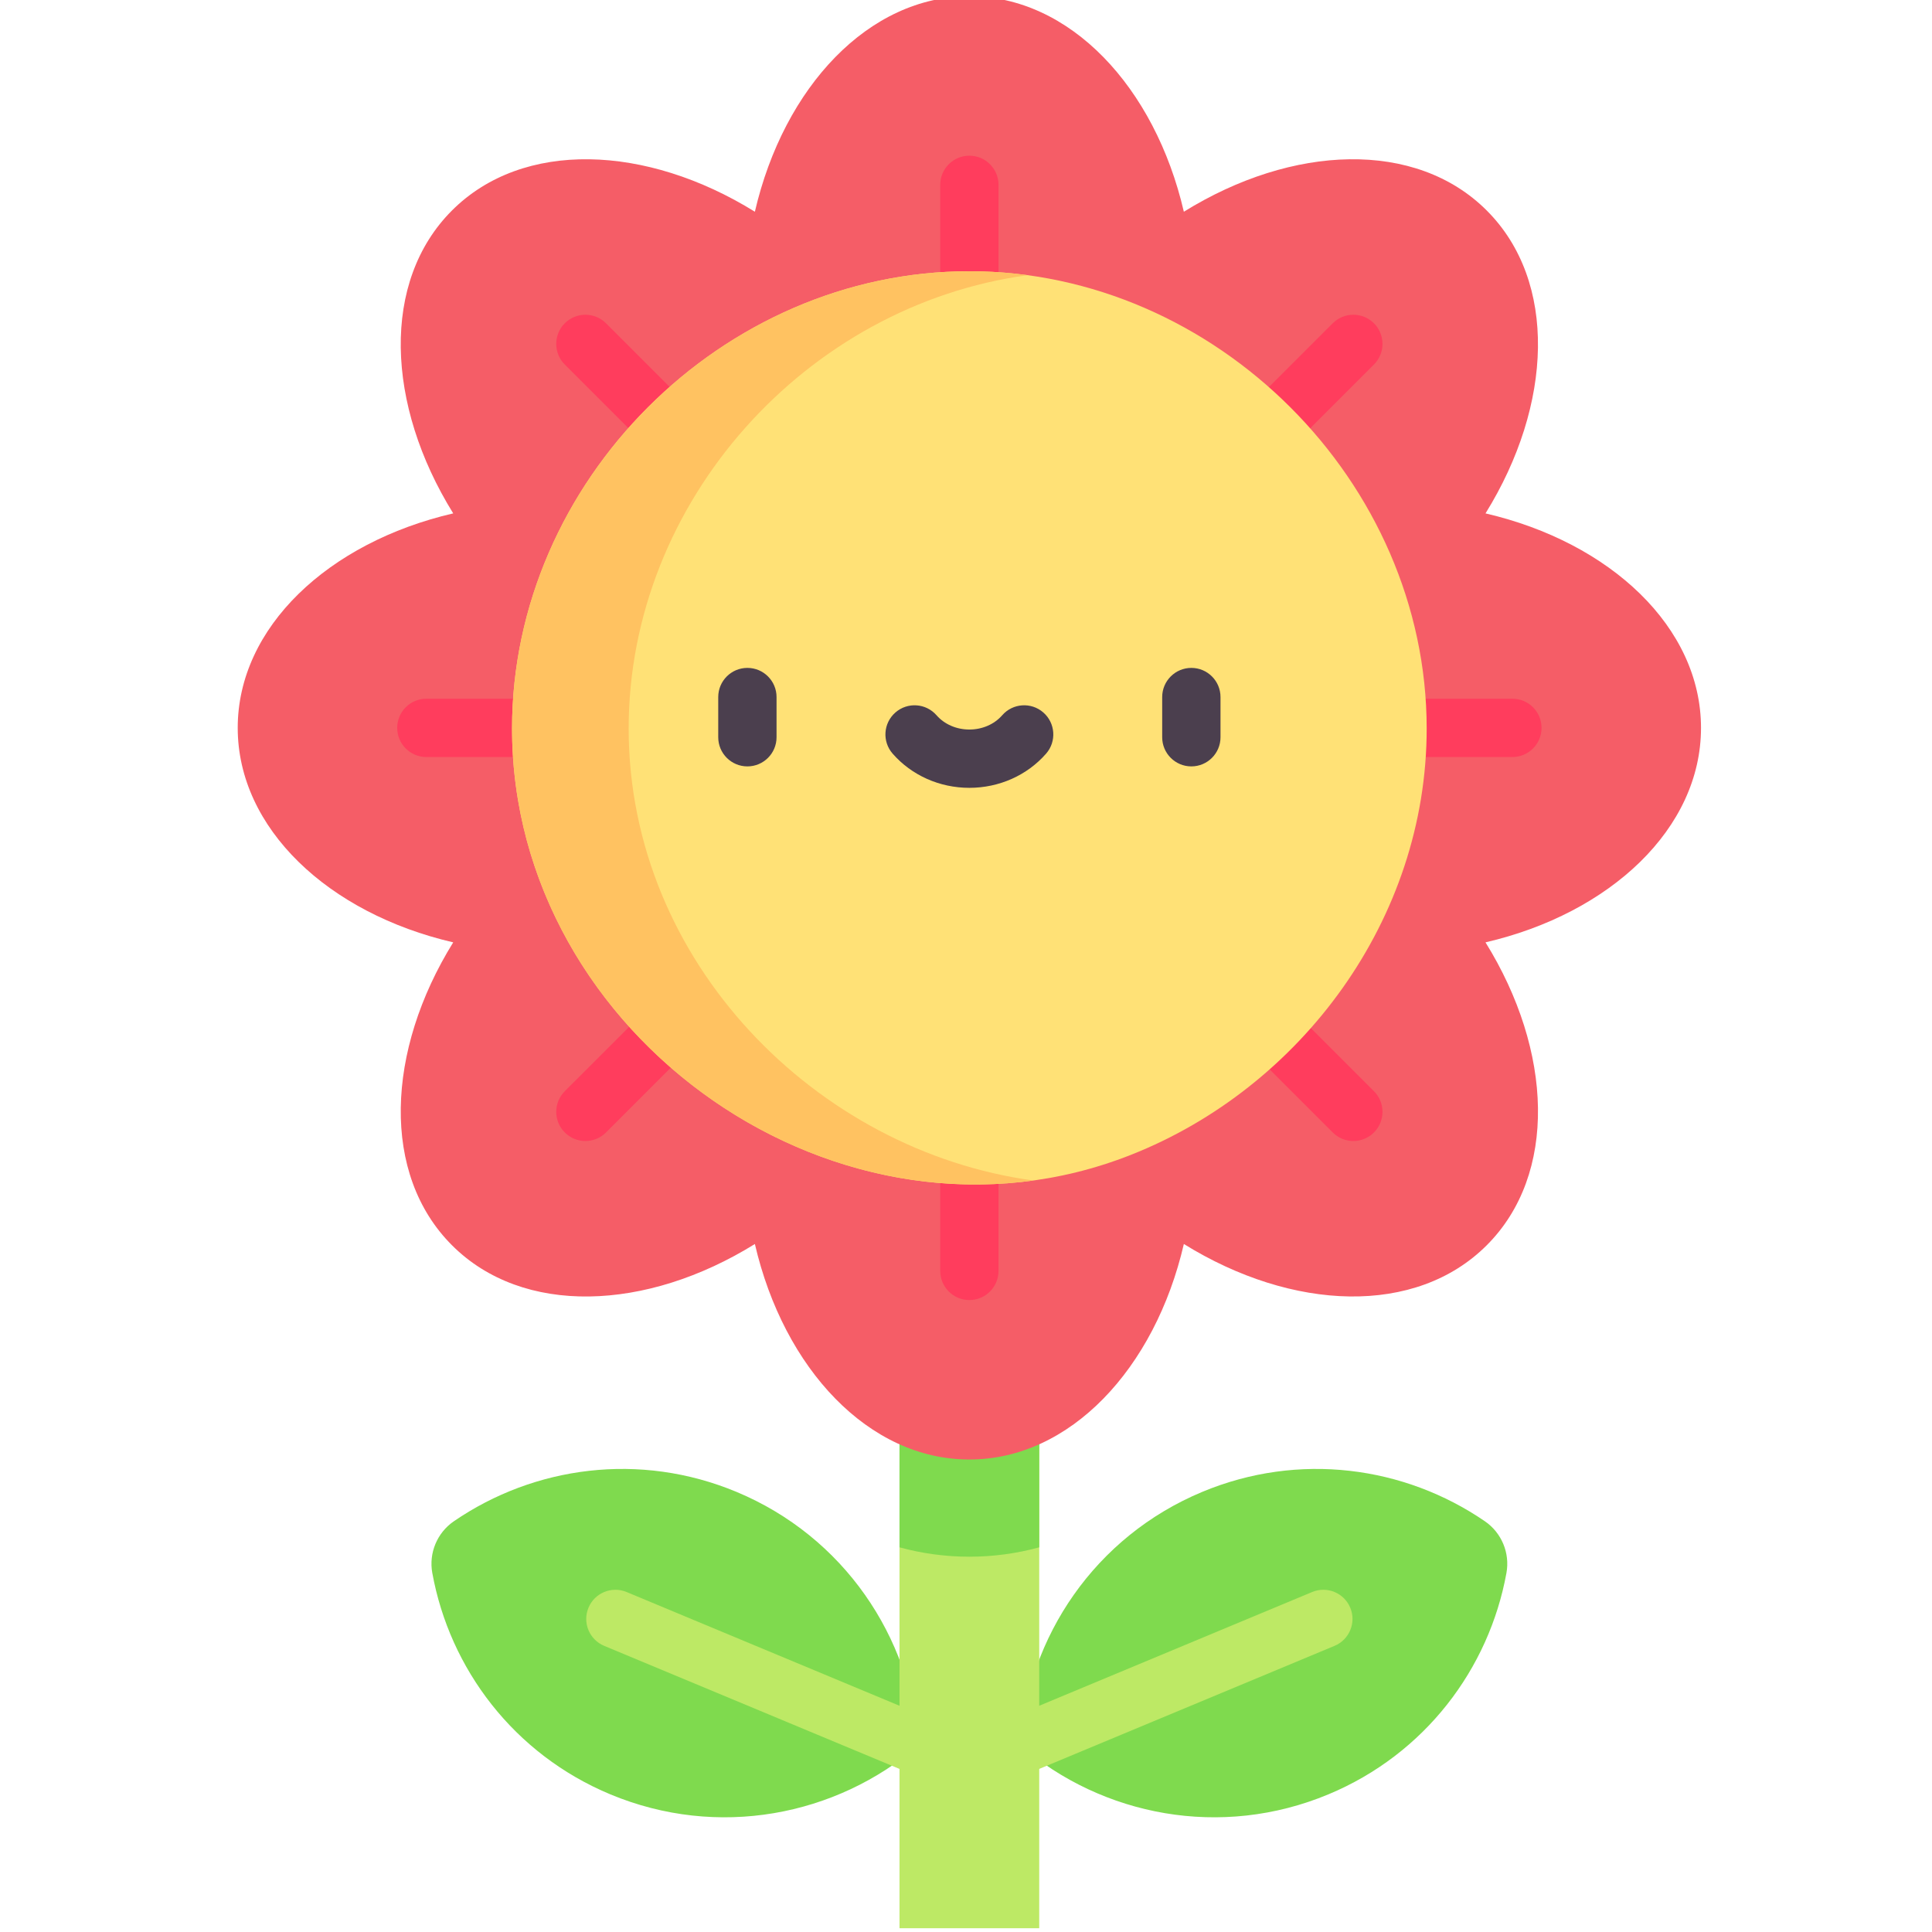
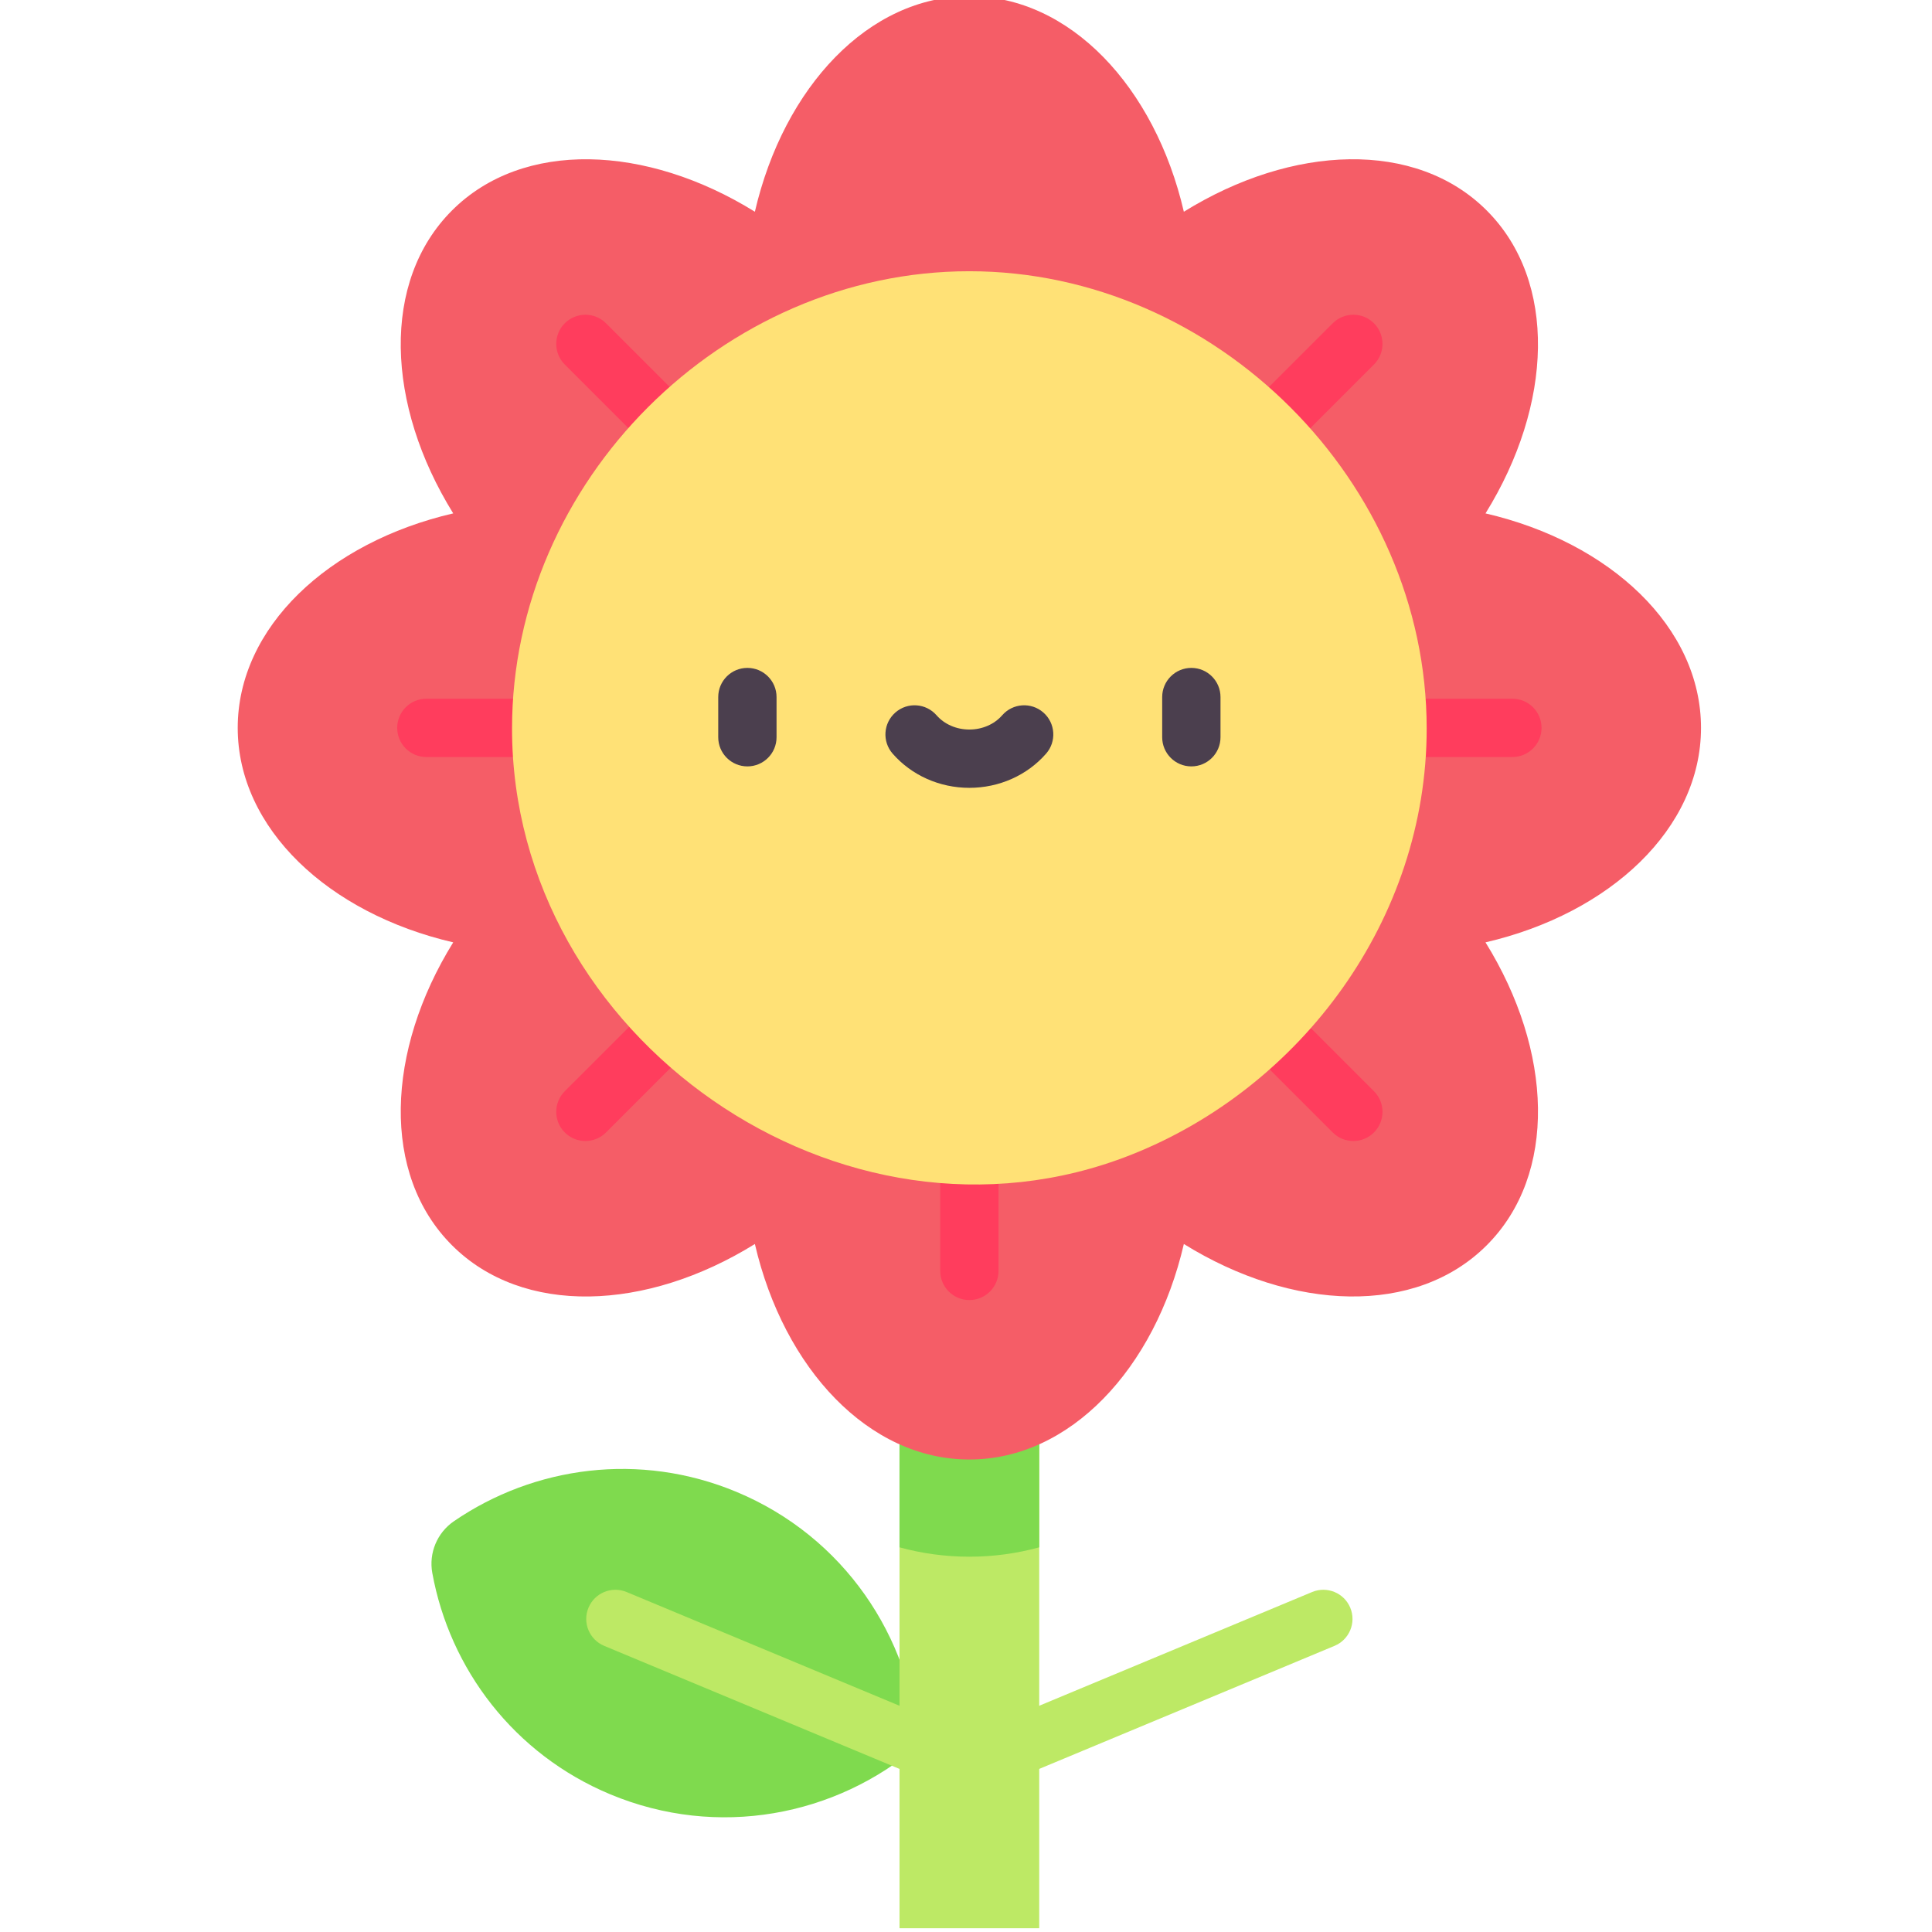
<svg xmlns="http://www.w3.org/2000/svg" height="511pt" viewBox="-62 1 511 512" width="511pt">
-   <path d="m336.723 417.848c.961-5.281-1.277-10.652-5.707-13.691-21.285-14.598-49.301-18.465-74.898-7.797-28.422 11.844-46.219 38.41-48.273 67.16 21.863 18.785 53.258 24.852 81.68 13.008 25.602-10.668 42.582-33.281 47.199-58.68zm0 0" fill="#7fda4e" />
  <path d="m207.852 471.25c-3.027 0-5.902-1.789-7.137-4.758-1.641-3.938.219-8.461 4.16-10.102l80.355-33.488c3.934-1.641 8.461.223 10.102 4.16s-.219 8.461-4.16 10.105l-80.352 33.484c-.973.406-1.98.598-2.969.598zm0 0" fill="#bde965" />
  <path d="m52.062 417.848c-.961-5.281 1.277-10.652 5.707-13.691 21.285-14.598 49.297-18.465 74.898-7.797 28.422 11.844 46.219 38.41 48.27 67.16-21.859 18.785-53.254 24.852-81.676 13.008-25.602-10.668-42.582-33.281-47.199-58.68zm0 0" fill="#7fda4e" />
  <path d="m180.934 471.25c-.988 0-1.996-.191-2.969-.598l-80.352-33.484c-3.941-1.641-5.801-6.164-4.16-10.105s6.164-5.801 10.102-4.16l80.355 33.488c3.941 1.641 5.801 6.164 4.16 10.102-1.234 2.969-4.109 4.758-7.137 4.758zm0 0" fill="#bde965" />
  <path d="m175.879 361.227h37.027v150.773h-37.027zm0 0" fill="#bde965" />
  <path d="m175.879 411.059c5.973 1.629 12.168 2.484 18.512 2.484 6.348 0 12.543-.855 18.516-2.484v-49.832h-37.027zm0 0" fill="#7fda4e" />
  <path d="m388.285 193.895c0-26.625-23.996-49.16-57.109-56.84 17.844-28.789 19.109-61.496.328-80.27-18.773-18.781-51.48-17.531-80.27.328-7.684-33.117-30.219-57.113-56.844-57.113s-49.156 23.996-56.84 57.109c-28.789-17.844-61.496-19.109-80.27-.328-18.781 18.773-17.527 51.48.328 80.27-33.113 7.684-57.109 30.215-57.109 56.84s23.996 49.16 57.109 56.844c-17.844 28.789-19.109 61.492-.328 80.27 18.773 18.781 51.48 17.527 80.27-.332 7.684 33.117 30.215 57.113 56.84 57.113s49.16-23.996 56.844-57.113c28.789 17.844 61.492 19.113 80.27.332 18.781-18.777 17.527-51.48-.332-80.27 33.117-7.684 57.113-30.215 57.113-56.84zm0 0" fill="#f55d67" />
  <g fill="#ff3d5d">
-     <path d="m194.391 103.16c-4.266 0-7.723-3.461-7.723-7.727v-45.445c0-4.266 3.457-7.727 7.723-7.727 4.27 0 7.727 3.461 7.727 7.727v45.445c0 4.266-3.457 7.727-7.727 7.727zm0 0" />
    <path d="m264.016 131.996c-1.977 0-3.957-.754-5.465-2.262-3.016-3.02-3.016-7.91 0-10.926l32.133-32.133c3.02-3.02 7.91-3.02 10.93 0 3.016 3.016 3.016 7.91 0 10.926l-32.137 32.133c-1.508 1.508-3.484 2.262-5.461 2.262zm0 0" />
    <path d="m338.297 201.621h-45.441c-4.27 0-7.727-3.461-7.727-7.727 0-4.27 3.457-7.727 7.727-7.727h45.441c4.266 0 7.727 3.457 7.727 7.727 0 4.266-3.457 7.727-7.727 7.727zm0 0" />
    <path d="m296.148 303.379c-1.977 0-3.953-.758-5.465-2.266l-32.133-32.133c-3.016-3.02-3.016-7.91 0-10.926 3.02-3.02 7.91-3.02 10.926 0l32.137 32.133c3.016 3.016 3.016 7.91 0 10.926-1.512 1.508-3.488 2.266-5.465 2.266zm0 0" />
    <path d="m194.391 345.527c-4.266 0-7.723-3.461-7.723-7.727v-45.445c0-4.266 3.457-7.727 7.723-7.727 4.27 0 7.727 3.461 7.727 7.727v45.445c0 4.266-3.457 7.727-7.727 7.727zm0 0" />
    <path d="m92.637 303.379c-1.977 0-3.957-.758-5.465-2.266-3.016-3.016-3.016-7.91 0-10.926l32.137-32.133c3.016-3.02 7.906-3.02 10.926 0 3.016 3.016 3.016 7.91 0 10.926l-32.137 32.133c-1.508 1.508-3.484 2.266-5.461 2.266zm0 0" />
    <path d="m95.93 201.621h-45.441c-4.27 0-7.727-3.461-7.727-7.727 0-4.27 3.457-7.727 7.727-7.727h45.441c4.27 0 7.727 3.457 7.727 7.727 0 4.266-3.457 7.727-7.727 7.727zm0 0" />
    <path d="m124.77 131.996c-1.977 0-3.953-.754-5.461-2.262l-32.137-32.133c-3.016-3.02-3.016-7.91 0-10.926 3.02-3.02 7.91-3.02 10.926 0l32.137 32.133c3.016 3.016 3.016 7.91 0 10.926-1.512 1.508-3.488 2.262-5.465 2.262zm0 0" />
  </g>
  <path d="m237.152 307.07c-76.602 30.211-163.953-31.055-163.957-112.992 0-65.508 55.695-121.199 121.199-121.199 65.324.004 121.191 55.824 121.191 121.195.004 50.531-33.297 95.195-78.434 112.996zm0 0" fill="#ffe176" />
-   <path d="m104.102 194.078c0-60.273 47.16-112.238 105.719-120.152-5.066-.688-10.215-1.043-15.426-1.043-65.504 0-121.199 55.691-121.195 121.195 0 72.836 69.016 129.328 138.152 119.766-57.402-7.785-107.25-57.871-107.25-119.766zm0 0" fill="#ffc261" />
  <path d="m135.566 204.102c-4.266 0-7.727-3.461-7.727-7.727v-10.648c0-4.266 3.461-7.727 7.727-7.727s7.727 3.461 7.727 7.727v10.648c0 4.266-3.457 7.727-7.727 7.727zm0 0" fill="#4b3f4e" />
  <path d="m253.219 204.102c-4.266 0-7.727-3.461-7.727-7.727v-10.648c0-4.266 3.461-7.727 7.727-7.727s7.727 3.461 7.727 7.727v10.648c0 4.266-3.461 7.727-7.727 7.727zm0 0" fill="#4b3f4e" />
  <path d="m194.391 209.785c-7.887 0-15.301-3.305-20.336-9.066-2.809-3.211-2.48-8.094.734-10.902 3.211-2.809 8.094-2.48 10.902.734 2.102 2.402 5.273 3.781 8.699 3.781 3.43 0 6.602-1.379 8.703-3.781 2.809-3.215 7.691-3.543 10.902-.734 3.215 2.809 3.543 7.691.734 10.902-5.035 5.762-12.449 9.066-20.34 9.066zm0 0" fill="#4b3f4e" />
</svg>